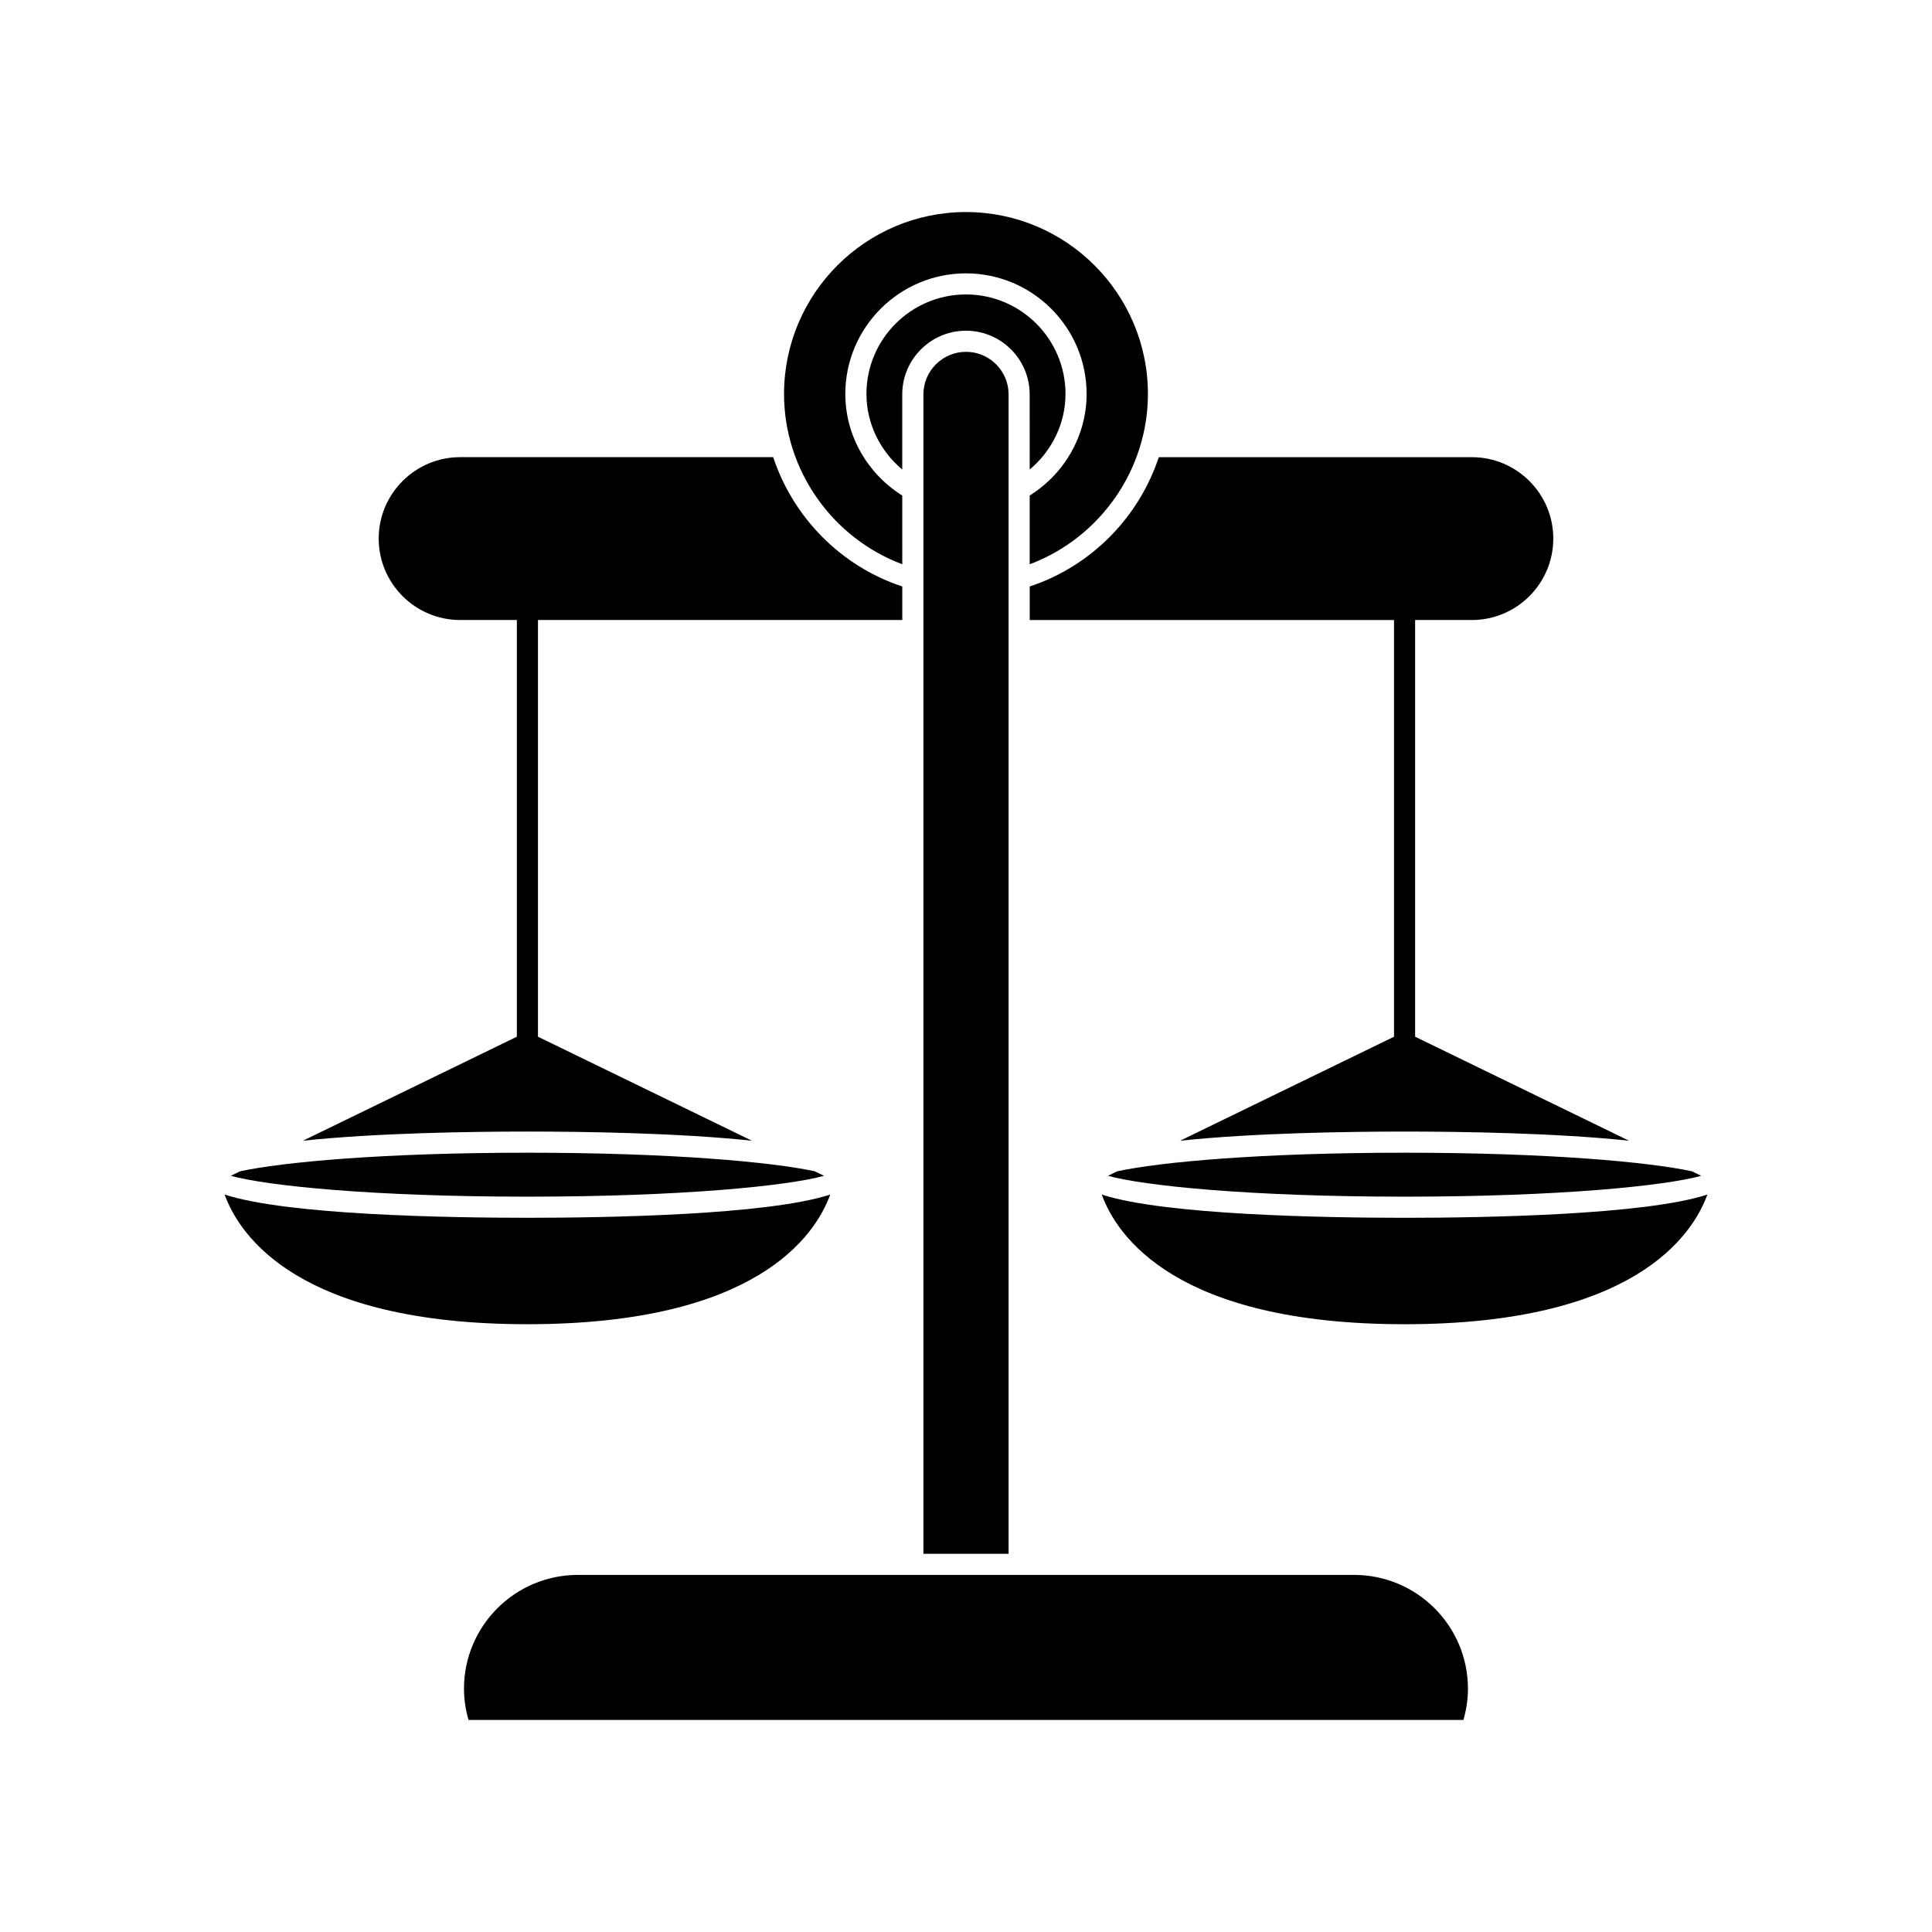
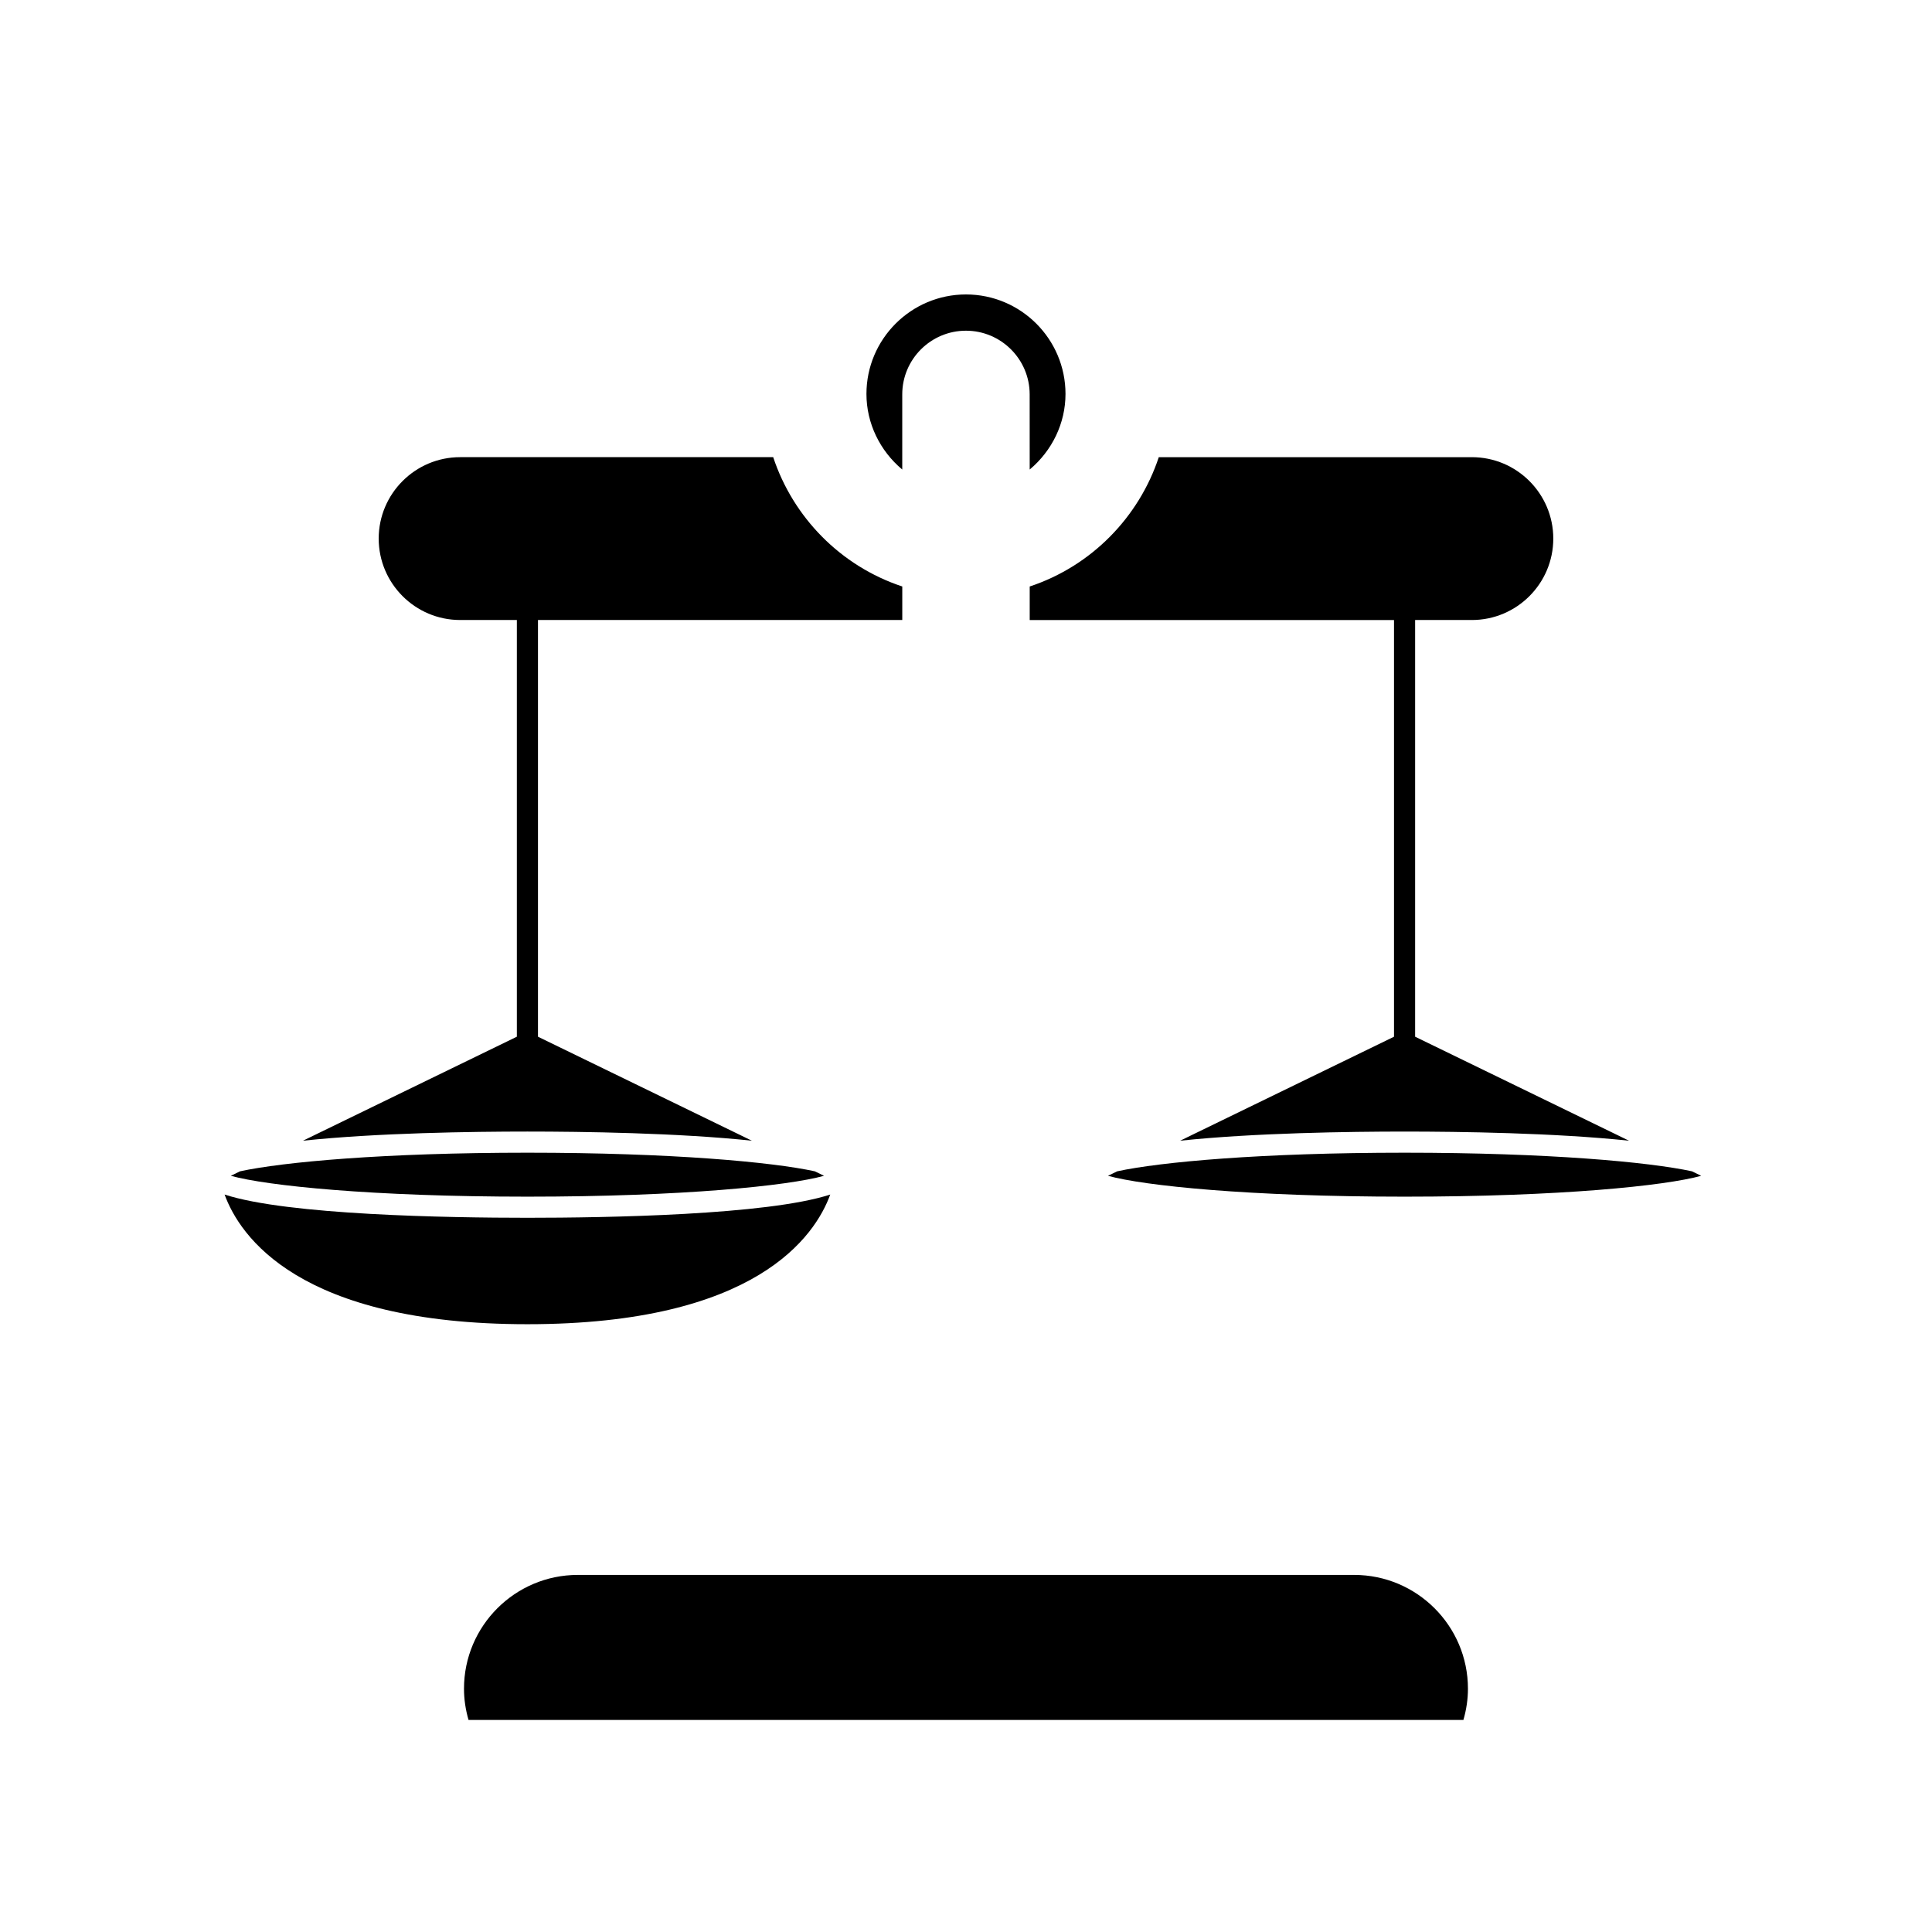
<svg xmlns="http://www.w3.org/2000/svg" fill="#000000" width="800px" height="800px" version="1.1" viewBox="144 144 512 512">
  <g>
    <path d="m283.77 494.93c60.645 0 76.262-23.414 80.254-34.363-16.715 5.453-59.43 6.16-80.254 6.16-20.82 0-63.539-0.707-80.25-6.16 3.988 10.941 19.598 34.363 80.25 34.363z" />
    <path d="m205.17 455.6c9.52 2.641 37.461 5.527 78.605 5.527 41.145 0 69.086-2.883 78.605-5.527l-2.449-1.191c-11.348-2.465-38.105-4.93-76.156-4.93-38.047 0-64.809 2.469-76.156 4.93z" />
    <path d="m502.87 561.37h-205.75c-16.629 0-30.156 13.523-30.156 30.148 0 2.773 0.406 5.555 1.203 8.289h263.65c0.797-2.734 1.203-5.516 1.203-8.289 0-16.625-13.527-30.148-30.156-30.148z" />
-     <path d="m400 237.24c-6.223 0-11.285 5.062-11.285 11.281v307.25h22.57v-307.25c0-6.223-5.062-11.285-11.285-11.285z" />
    <path d="m416.88 268.43c5.922-4.965 9.488-12.246 9.488-20.027 0-14.543-11.832-26.371-26.375-26.371-14.543 0-26.375 11.828-26.375 26.371 0 7.781 3.566 15.062 9.488 20.027v-19.91c0-9.309 7.574-16.879 16.883-16.879 9.309 0 16.883 7.57 16.883 16.879z" />
-     <path d="m435.97 460.57c3.984 10.941 19.598 34.363 80.254 34.363 60.645 0 76.262-23.414 80.25-34.363-16.715 5.453-59.43 6.16-80.25 6.16-20.824-0.004-63.543-0.711-80.254-6.16z" />
    <path d="m516.23 449.48c-38.051 0-64.809 2.465-76.156 4.93l-2.449 1.191c9.523 2.641 37.461 5.527 78.605 5.527 41.145 0 69.082-2.883 78.605-5.527l-2.449-1.191c-11.352-2.461-38.109-4.93-76.156-4.93z" />
    <path d="m534.06 308.31c11.898 0 21.578-9.68 21.578-21.578 0-11.895-9.68-21.578-21.578-21.578h-82.969c-5.269 15.906-17.84 28.852-34.207 34.27v8.887h96.543v110.43l-56.684 27.559c19.609-2.078 44.914-2.426 59.484-2.426 14.57 0 39.871 0.348 59.484 2.426l-56.688-27.562v-110.43z" />
-     <path d="m448.21 248.41c0-26.586-21.629-48.215-48.215-48.215s-48.215 21.633-48.215 48.215c0 20.109 12.711 38.148 31.332 45.125l-0.004-18.211c-9.32-5.848-15.09-15.973-15.09-26.91 0-17.629 14.344-31.969 31.973-31.969s31.973 14.34 31.973 31.969c0 10.938-5.766 21.062-15.086 26.91v18.215c18.621-6.977 31.332-25.02 31.332-45.129z" />
    <path d="m224.29 446.3c19.609-2.078 44.91-2.426 59.484-2.426 14.574 0 39.875 0.348 59.484 2.426l-56.688-27.559v-110.43h96.543v-8.887c-16.367-5.418-28.938-18.363-34.207-34.27h-82.969c-11.898 0-21.578 9.68-21.578 21.578 0 11.895 9.68 21.578 21.578 21.578h15.035v110.43z" />
  </g>
</svg>